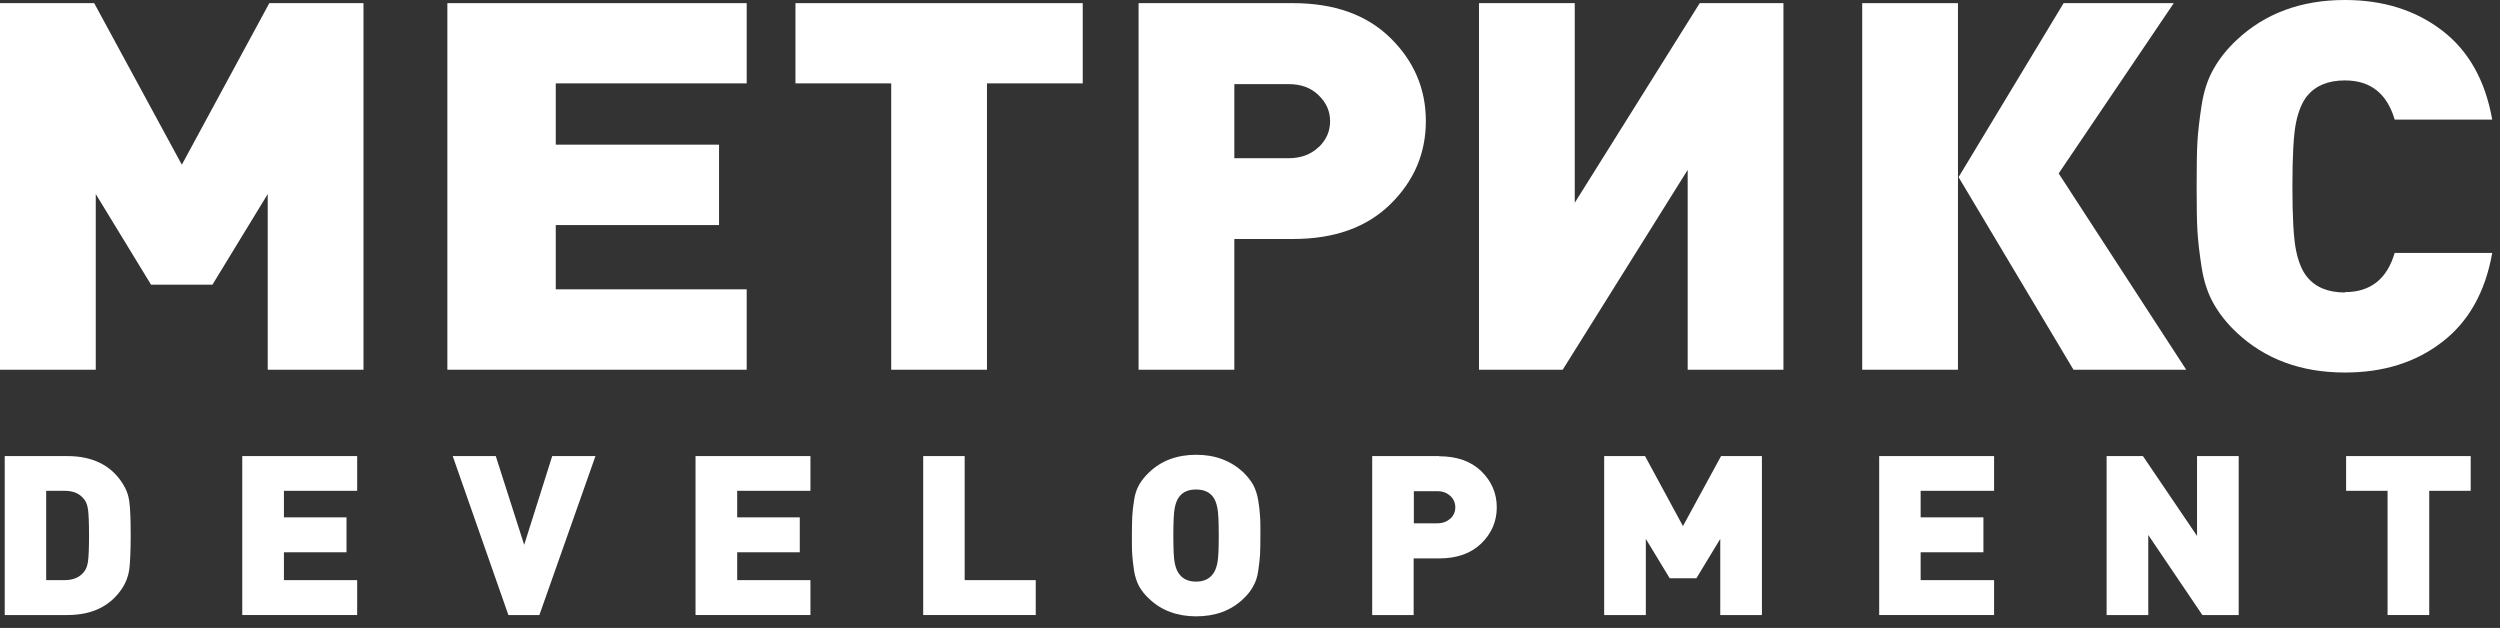
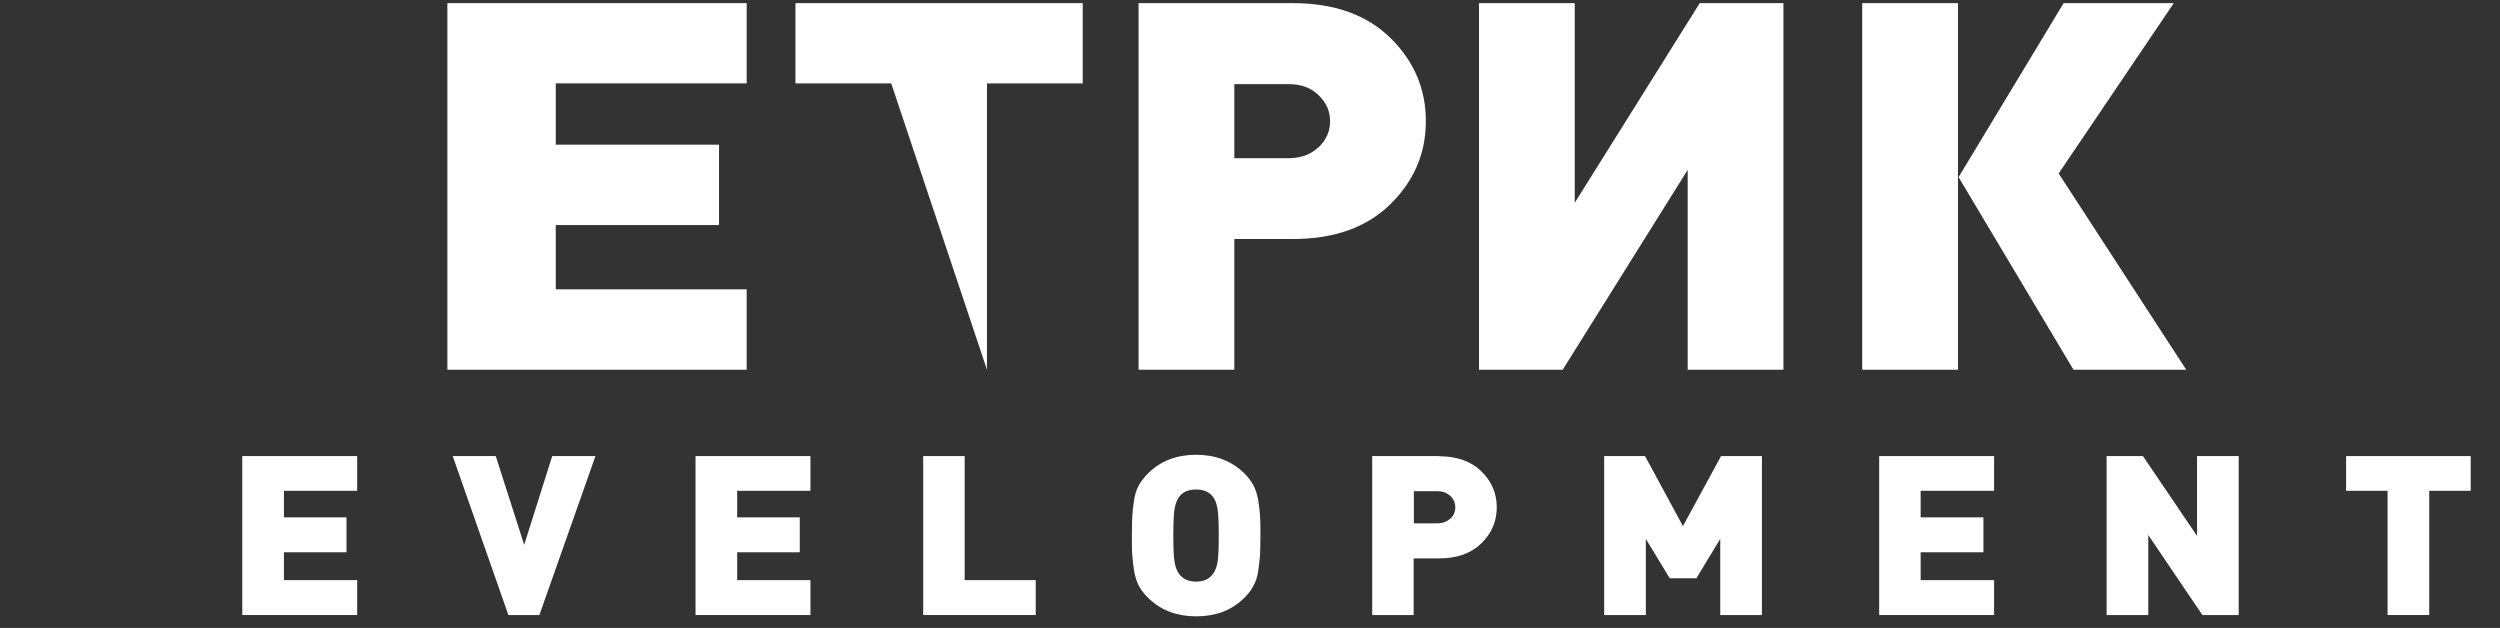
<svg xmlns="http://www.w3.org/2000/svg" width="211" height="53" viewBox="0 0 211 53" fill="none">
  <rect x="0" y="0" width="211" height="53" fill="#333333" stroke="none" />
-   <path d="M10.313 40.75C9.33 39.245 7.78 38.493 5.681 38.493L0.399 38.493V51.909H5.681C7.78 51.909 9.314 51.157 10.313 49.652C10.63 49.166 10.83 48.634 10.913 48.054C10.98 47.489 11.03 46.533 11.03 45.201C11.03 43.869 10.997 42.913 10.913 42.348C10.847 41.784 10.647 41.251 10.313 40.75ZM7.431 47.364C7.381 47.724 7.281 48.007 7.131 48.21C6.764 48.712 6.214 48.963 5.448 48.963H3.898V41.424H5.448C6.214 41.424 6.764 41.675 7.131 42.176C7.281 42.38 7.381 42.662 7.431 43.022C7.481 43.383 7.514 44.104 7.514 45.185C7.514 46.267 7.481 46.988 7.431 47.348V47.364Z" fill="white" />
  <path d="M20.447 51.909L30.145 51.909V48.963H23.963V46.612H29.245V43.665H23.963V41.424H30.145V38.493H20.447V51.909Z" fill="white" />
  <path d="M44.241 45.985L41.842 38.493H38.209L42.908 51.909H45.524L50.257 38.493H46.607L44.241 45.985Z" fill="white" />
  <path d="M58.703 51.909H68.401V48.963H62.219V46.612L67.501 46.612V43.665H62.219V41.424H68.401V38.493H58.703V51.909Z" fill="white" />
  <path d="M81.418 38.493H77.918V51.909H87.416V48.963H81.418V38.493Z" fill="white" />
  <path d="M106.196 42.239C106.112 41.721 105.962 41.283 105.762 40.906C105.546 40.53 105.263 40.185 104.929 39.856C103.879 38.885 102.563 38.383 100.963 38.383C99.364 38.383 98.031 38.869 96.997 39.856C96.647 40.185 96.364 40.53 96.147 40.906C95.931 41.283 95.781 41.737 95.714 42.239C95.631 42.756 95.581 43.195 95.564 43.555C95.548 43.916 95.531 44.464 95.531 45.201C95.531 45.938 95.531 46.471 95.564 46.847C95.598 47.223 95.631 47.646 95.714 48.163C95.798 48.681 95.948 49.119 96.147 49.495C96.364 49.872 96.647 50.232 96.997 50.546C98.031 51.533 99.364 52.019 100.963 52.019C102.563 52.019 103.896 51.533 104.929 50.546C105.279 50.217 105.562 49.872 105.762 49.495C105.979 49.119 106.129 48.681 106.196 48.163C106.262 47.646 106.329 47.207 106.346 46.847C106.362 46.486 106.379 45.938 106.379 45.201C106.379 44.464 106.379 43.931 106.346 43.555C106.329 43.195 106.279 42.756 106.196 42.239ZM102.746 47.521C102.663 47.928 102.53 48.257 102.346 48.477C102.03 48.884 101.563 49.088 100.947 49.088C100.33 49.088 99.864 48.884 99.547 48.477C99.364 48.257 99.23 47.928 99.147 47.521C99.064 47.113 99.03 46.33 99.03 45.201C99.03 44.072 99.064 43.289 99.147 42.866C99.23 42.442 99.364 42.129 99.547 41.894C99.864 41.502 100.33 41.314 100.947 41.314C101.563 41.314 102.03 41.502 102.346 41.894C102.53 42.113 102.663 42.442 102.746 42.866C102.83 43.289 102.863 44.057 102.863 45.201C102.863 46.345 102.83 47.097 102.746 47.521Z" fill="white" />
  <path d="M121.462 38.493H115.813V51.909H119.312V47.129H121.462C122.978 47.129 124.161 46.706 125.028 45.859C125.894 45.013 126.328 43.994 126.328 42.819C126.328 41.643 125.894 40.624 125.028 39.778C124.161 38.932 122.962 38.508 121.462 38.508V38.493ZM122.412 43.759C122.128 44.026 121.762 44.167 121.312 44.167H119.329V41.455H121.312C121.762 41.455 122.128 41.596 122.412 41.863C122.695 42.129 122.828 42.458 122.828 42.819C122.828 43.179 122.695 43.508 122.412 43.775V43.759Z" fill="white" />
  <path d="M142.041 44.402L138.841 38.493H135.392V51.909H138.908V45.483L140.924 48.806H143.174L145.19 45.483V51.909H148.706V38.493H145.257L142.041 44.402Z" fill="white" />
  <path d="M158.603 51.909H168.301V48.963H162.102V46.612H167.401V43.665H162.102V41.424H168.301V38.493H158.603V51.909Z" fill="white" />
  <path d="M185.43 45.232L180.864 38.493H177.798V51.909H181.314V45.154L185.88 51.909H188.946V38.493H185.43V45.232Z" fill="white" />
  <path d="M198.012 41.424H201.511V51.909H205.027V41.424H208.527V38.493L198.012 38.493V41.424Z" fill="white" />
-   <path d="M15.347 13.902L7.949 0.266L6.35341e-06 0.266L0 31.205H8.082V16.378L12.748 24.027H17.93L22.596 16.378V31.205H30.678V0.266L22.729 0.266L15.347 13.902Z" fill="white" />
  <path d="M63.02 24.419L46.906 24.419V18.995H60.687L60.687 12.209H46.906V7.037L63.02 7.037V0.266L37.758 0.266V31.205L63.02 31.205V24.419Z" fill="white" />
-   <path d="M67.137 7.037L75.219 7.037V31.205L83.3 31.205V7.037H91.382V0.266L67.137 0.266V7.037Z" fill="white" />
+   <path d="M67.137 7.037L75.219 7.037L83.3 31.205V7.037H91.382V0.266L67.137 0.266V7.037Z" fill="white" />
  <path d="M120.342 10.218C120.342 7.491 119.342 5.155 117.342 3.196C115.343 1.237 112.593 0.265 109.127 0.265L96.096 0.265V31.205L104.178 31.205V20.171H109.127C112.61 20.171 115.343 19.199 117.342 17.24C119.342 15.281 120.342 12.945 120.342 10.218ZM111.293 12.412C110.644 13.039 109.794 13.353 108.761 13.353H104.178L104.178 7.099H108.761C109.81 7.099 110.66 7.412 111.293 8.039C111.943 8.666 112.26 9.387 112.26 10.234C112.26 11.08 111.943 11.801 111.293 12.428V12.412Z" fill="white" />
  <path d="M132.909 17.115V0.266L124.827 0.266V31.205H131.892L142.44 14.34V31.205H150.522V0.266L143.457 0.266L132.909 17.115Z" fill="white" />
  <path d="M165.252 0.266L157.171 0.266V31.205L165.252 31.205V0.266Z" fill="white" />
  <path d="M173.752 14.638L183.467 0.265L174.169 0.265L165.303 14.951L175.002 31.205H184.517L173.752 14.638Z" fill="white" />
-   <path d="M197.912 24.686C196.495 24.686 195.429 24.247 194.729 23.385C194.296 22.868 193.979 22.1 193.779 21.097C193.579 20.094 193.479 18.307 193.479 15.736C193.479 13.166 193.579 11.363 193.779 10.376C193.979 9.389 194.296 8.621 194.729 8.088C195.445 7.226 196.495 6.787 197.912 6.787C200.061 6.787 201.461 7.884 202.111 10.094L210.343 10.094C209.759 6.787 208.343 4.279 206.11 2.571C203.877 0.862 201.144 6.1215e-05 197.912 6.10352e-05C194.212 6.08293e-05 191.163 1.129 188.763 3.386C187.963 4.138 187.313 4.953 186.83 5.815C186.33 6.677 185.997 7.711 185.814 8.903C185.63 10.094 185.514 11.113 185.464 11.943C185.414 12.79 185.397 14.044 185.397 15.721C185.397 17.398 185.414 18.667 185.464 19.498C185.514 20.329 185.63 21.348 185.814 22.539C185.997 23.73 186.33 24.749 186.83 25.626C187.313 26.488 187.963 27.303 188.763 28.056C191.163 30.313 194.212 31.441 197.912 31.441C201.144 31.441 203.877 30.595 206.11 28.871C208.343 27.162 209.759 24.655 210.343 21.348L202.111 21.348C201.461 23.558 200.061 24.655 197.912 24.655V24.686Z" fill="white" />
</svg>